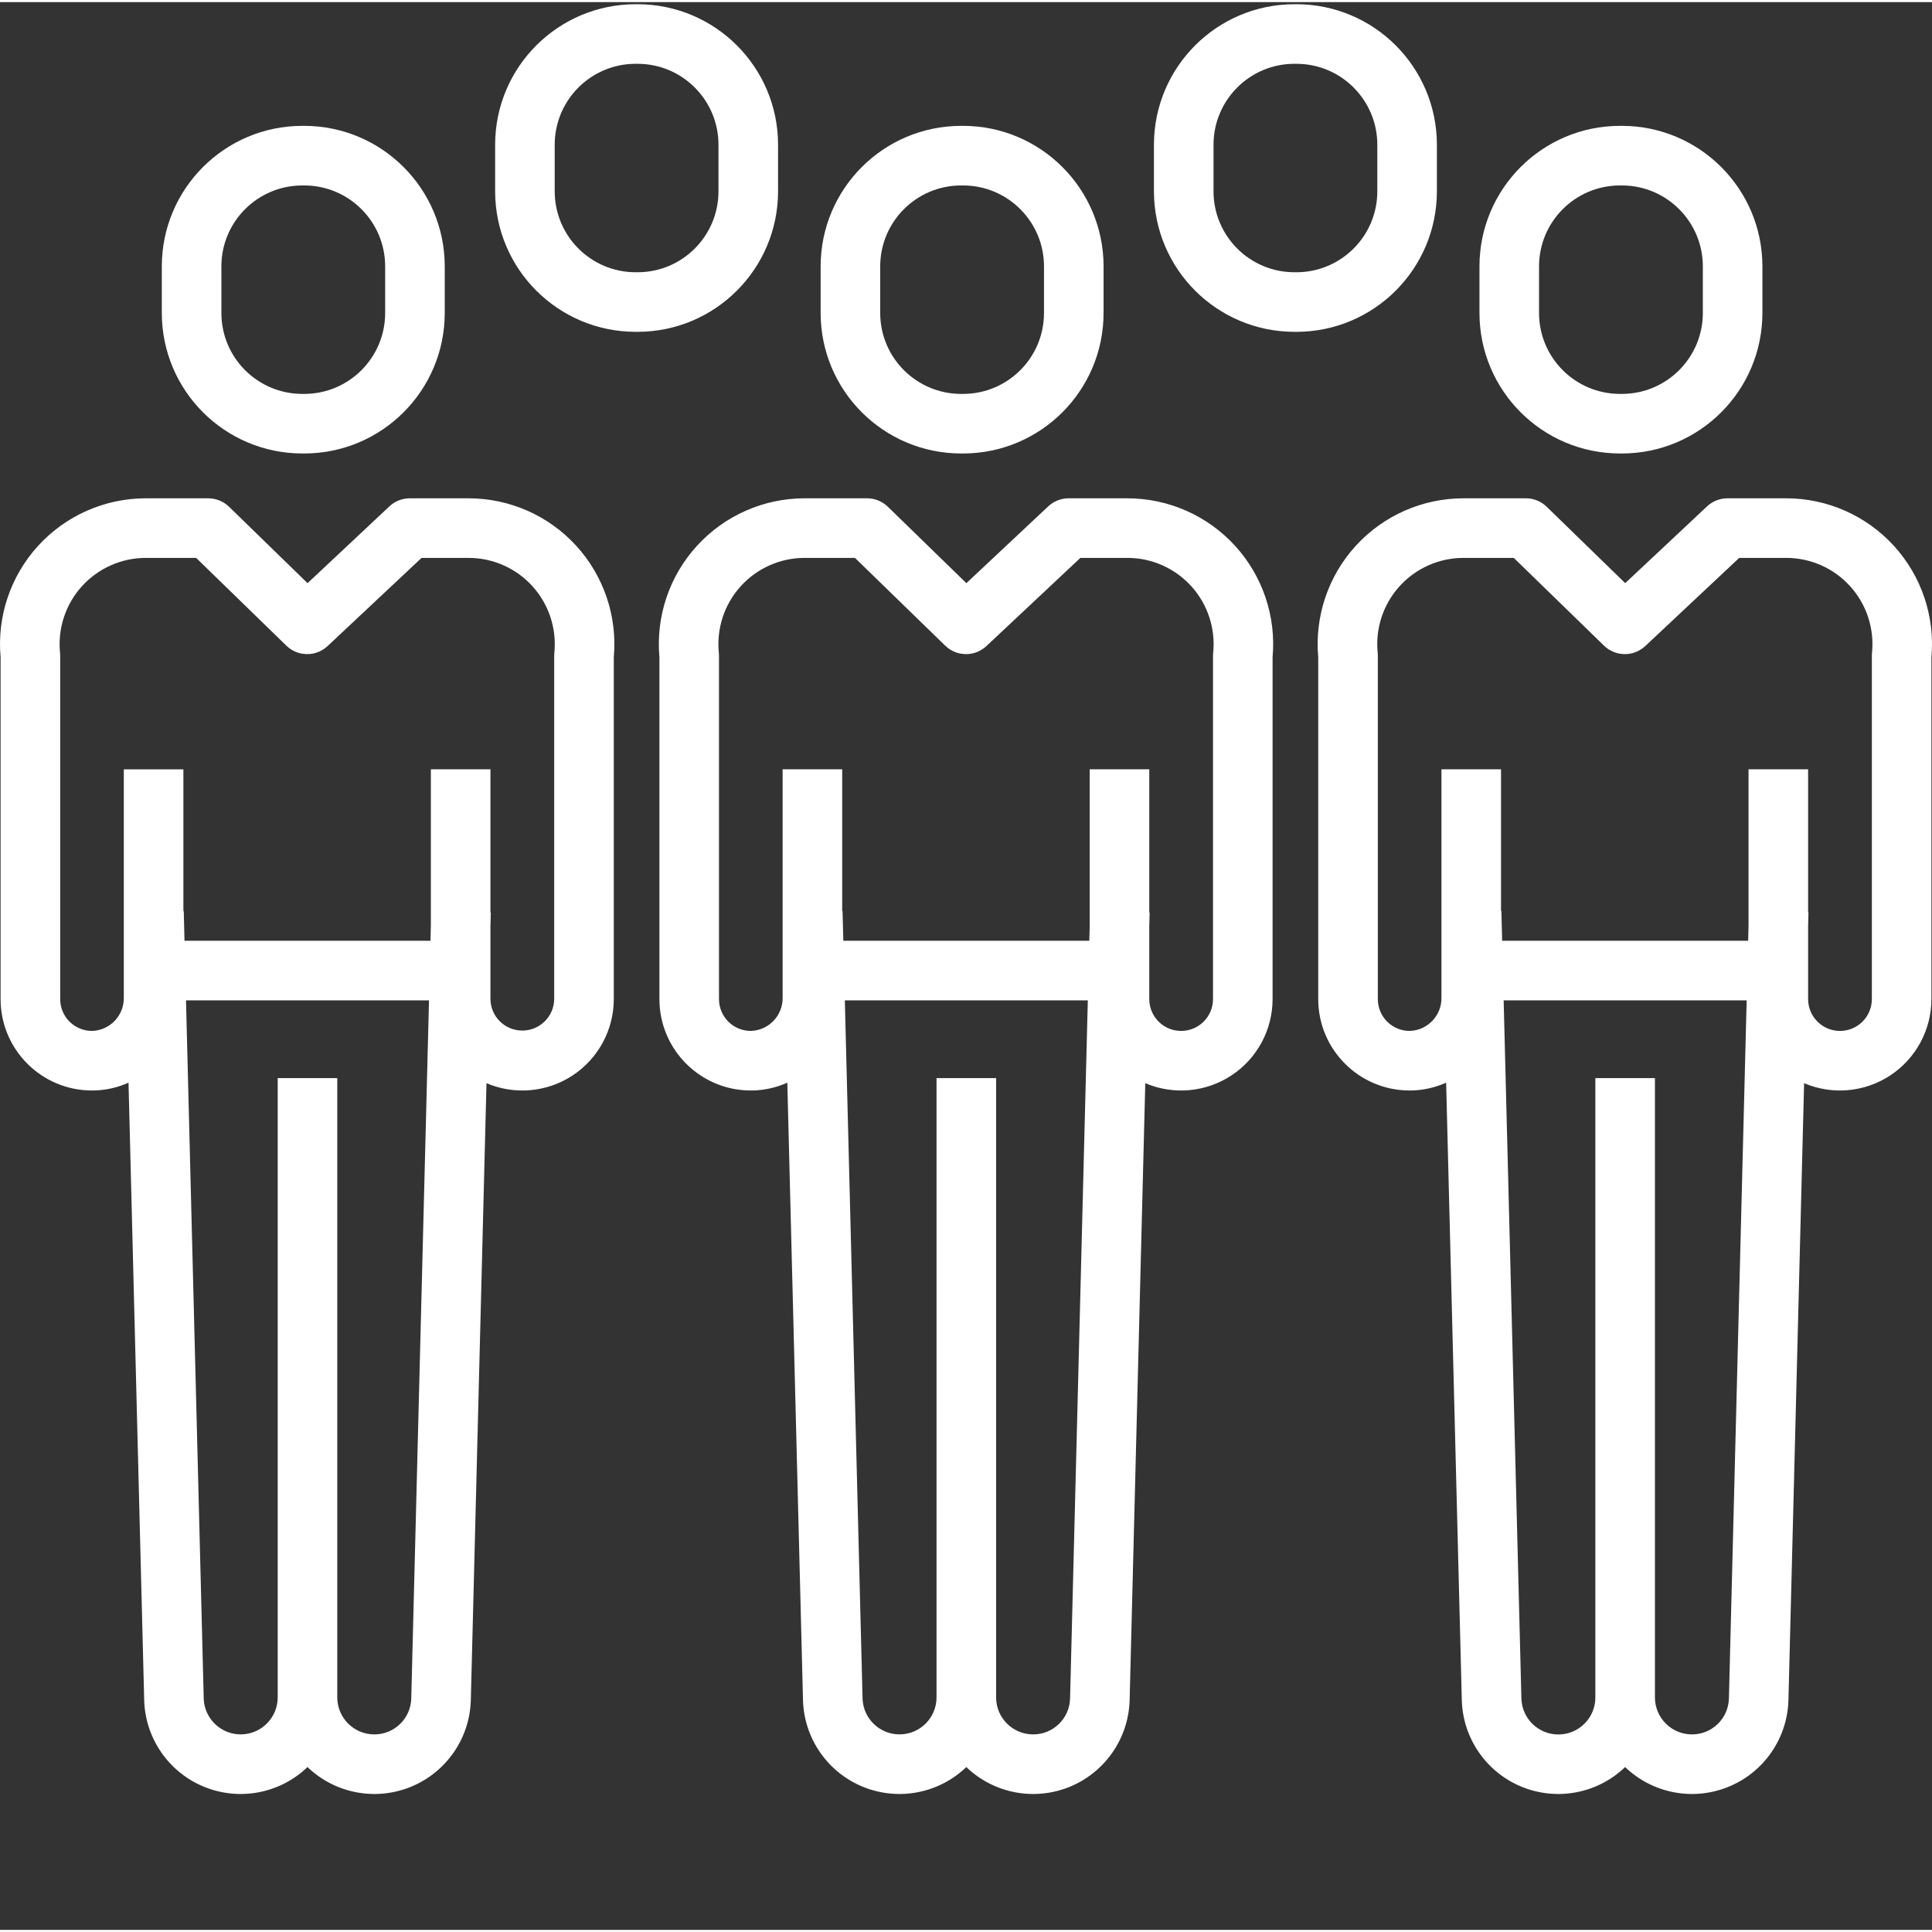
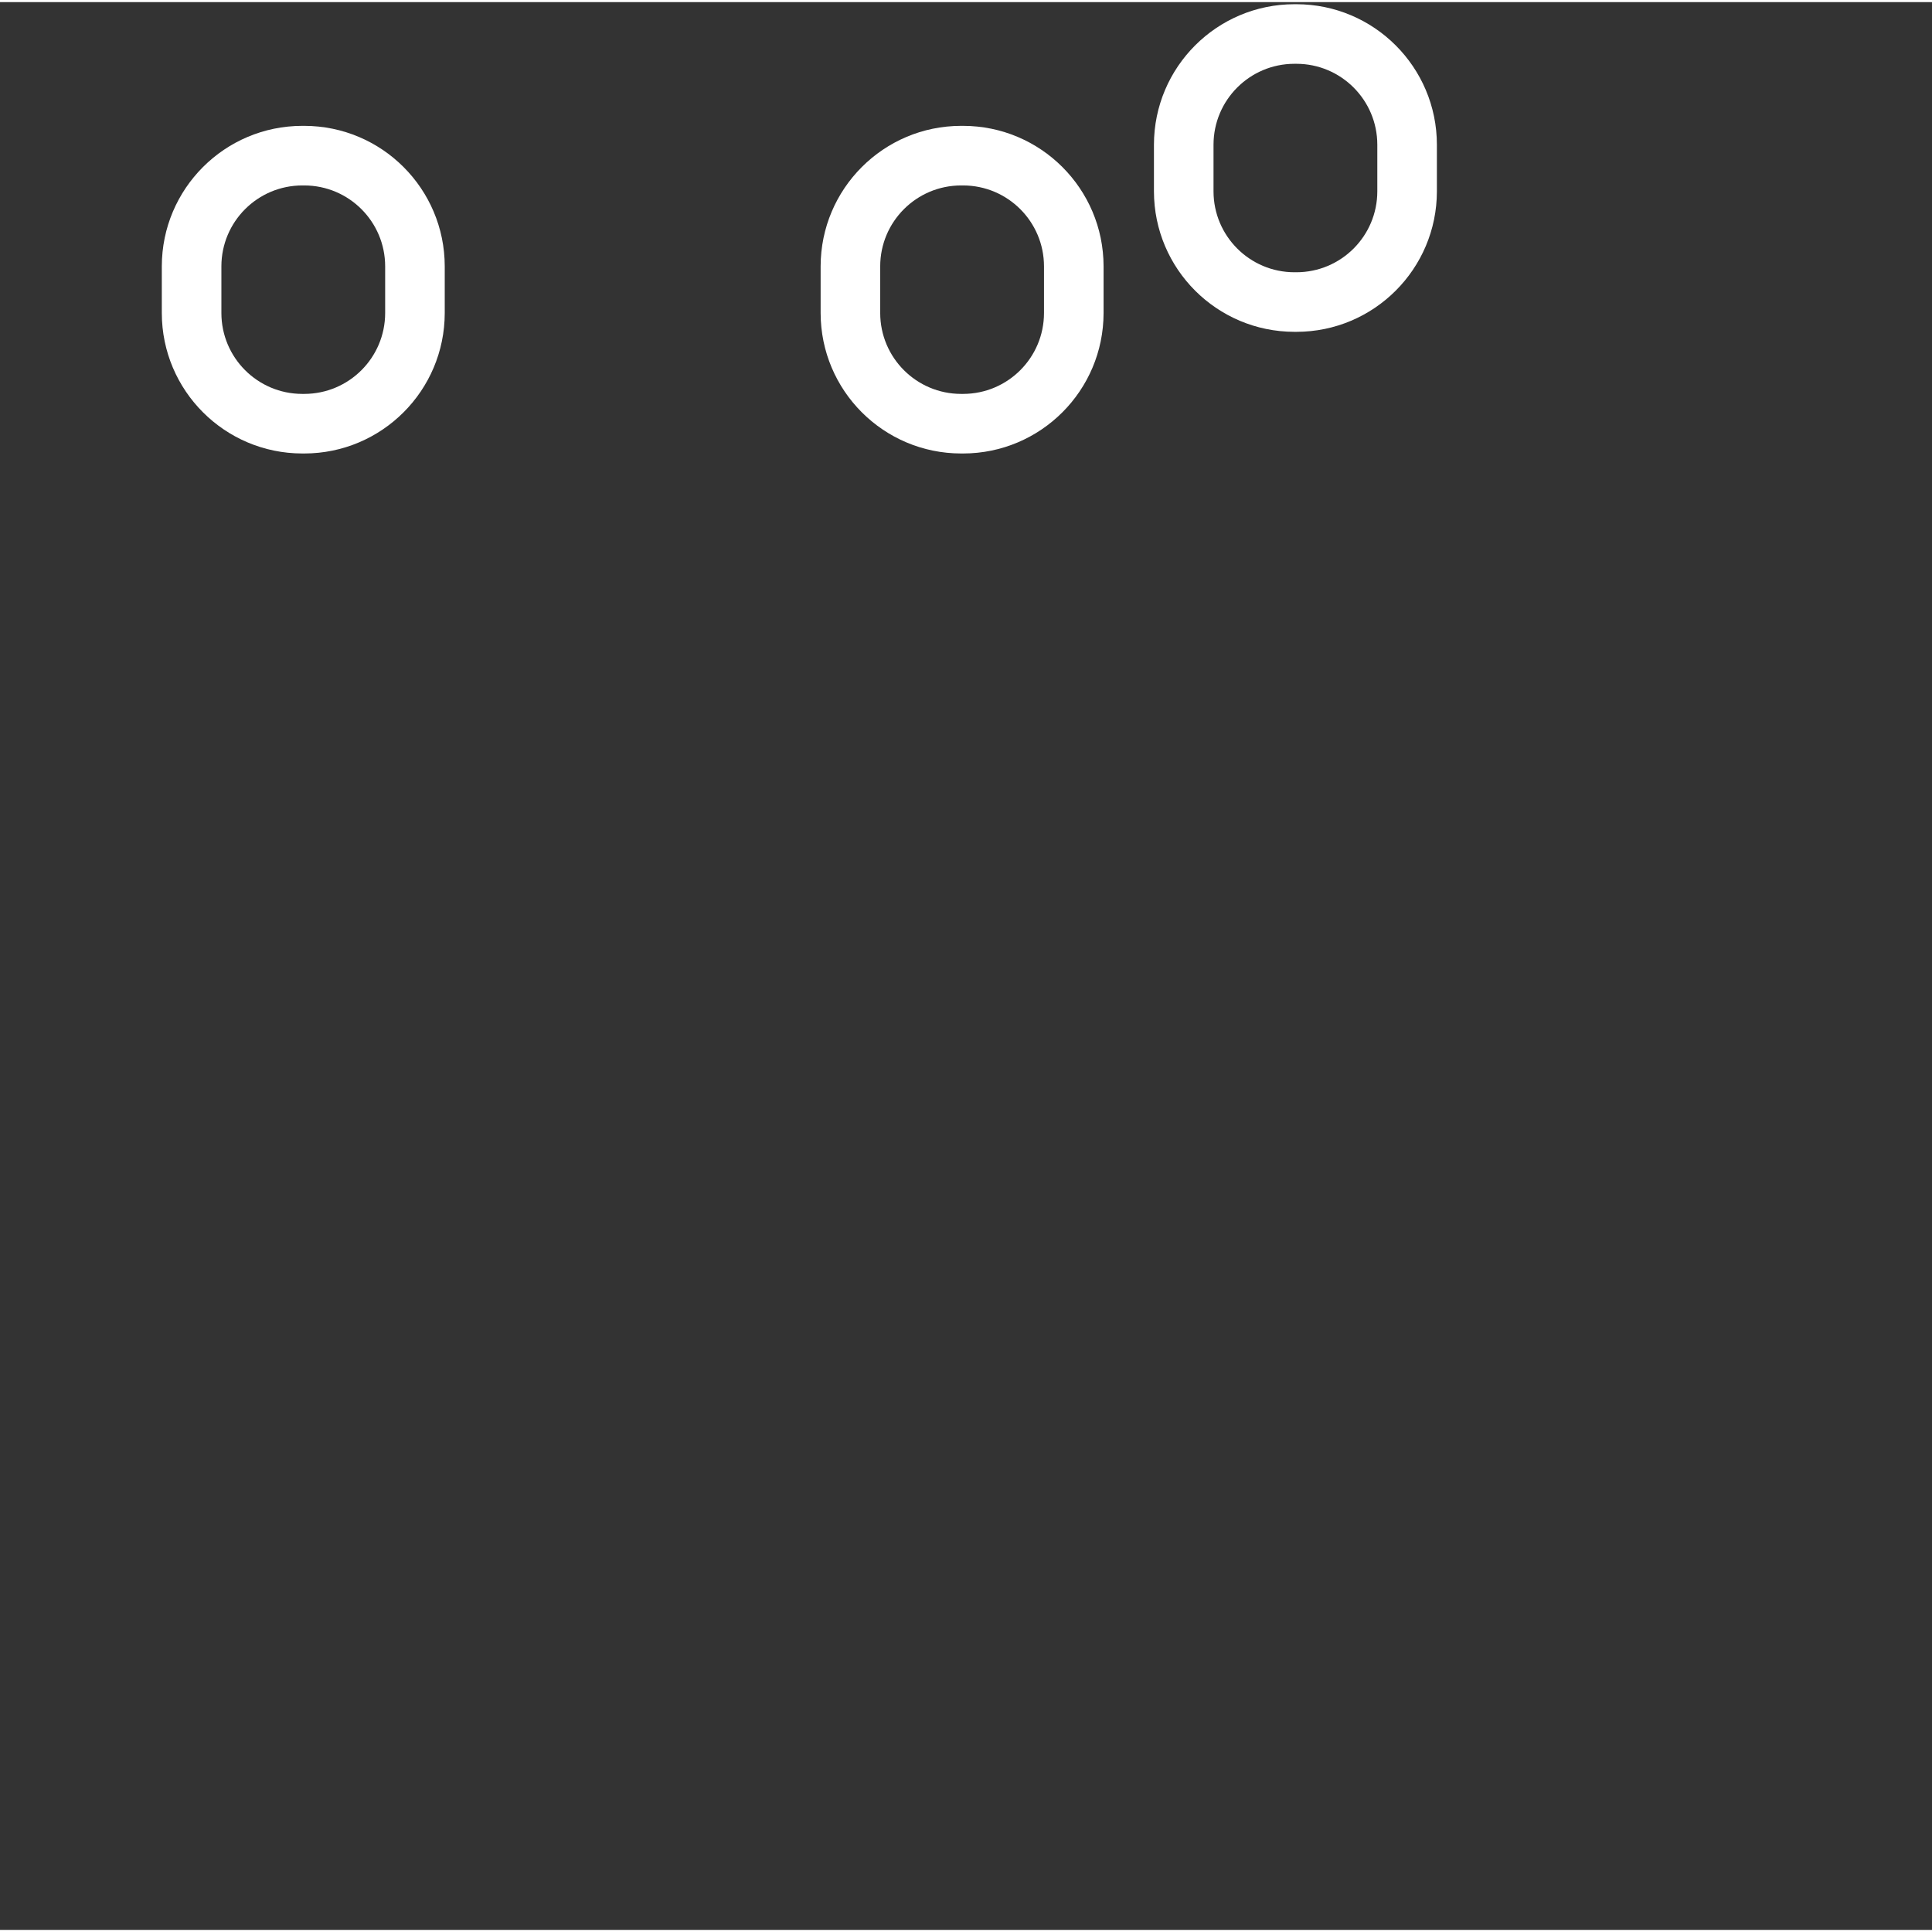
<svg xmlns="http://www.w3.org/2000/svg" width="512" height="512" x="0" y="0" viewBox="0 0 453.991 453" style="enable-background:new 0 0 512 512" xml:space="preserve" class="">
  <rect x="0" y="0" width="453.991" height="453" fill="#333333" stroke="none" />
  <g>
    <path d="m71.023 106.066h.484c18.219-.02 32.98-14.781 33-33v-10.988c-.02-18.215-14.781-32.977-33-33h-.484c-18.219.023-32.98 14.785-33 33v10.984c.016 18.219 14.781 32.984 33 33.004zm-19-43.984c.012-10.488 8.508-18.988 19-19h.484c10.488.012 18.988 8.512 19 19v10.984c-.012 10.488-8.512 18.988-19 19h-.484c-10.492-.012-18.988-8.512-19-19zm0 0" fill="#ffffff" data-original="#000000" style="" class="" />
-     <path d="m110.098 116.598h-13.812c-1.781.004-3.492.684-4.789 1.902l-19.227 18.039-18.453-17.961c-1.309-1.27-3.059-1.98-4.883-1.98h-14.664c-9.625 0-18.805 4.047-25.297 11.148-6.492 7.105-9.699 16.613-8.832 26.199v80.336c0 11.855 9.609 21.465 21.465 21.473h.254c2.875-.031 5.715-.656 8.34-1.836l3.688 145.273c.316 8.938 5.855 16.855 14.145 20.215 8.289 3.355 17.777 1.531 24.227-4.668 6.457 6.207 15.965 8.031 24.262 4.652s13.824-11.324 14.113-20.273l3.684-145.082c6.637 2.832 14.25 2.141 20.27-1.836 6.02-3.98 9.645-10.711 9.645-17.93v-80.32c.863-9.586-2.34-19.094-8.832-26.199-6.496-7.105-15.676-11.152-25.301-11.152zm-22.148 290.465c-4.801-.004-8.691-3.895-8.695-8.691v-145.523h-14v145.523c-.004 4.723-3.777 8.578-8.5 8.684-4.723.105-8.664-3.578-8.879-8.297l-4.168-164.188h57.102l-4.172 164.109c-.152 4.684-4.004 8.398-8.688 8.383zm42.312-254.156c-.023.234-.035.473-.035.707v80.656c-.047 4.102-3.387 7.406-7.492 7.406-4.102 0-7.441-3.305-7.488-7.406v-17.098l.082-3.25h-.082v-33.641h-14v36.727l-.09 3.562h-57.801l-.176-7h-.086v-33.285h-14v53.594c.094 4.203-3.191 7.703-7.391 7.879-1.996.023-3.918-.754-5.34-2.156-1.418-1.406-2.219-3.316-2.219-5.316v-80.668c0-.238-.012-.473-.035-.707-.578-5.703 1.285-11.383 5.129-15.633s9.305-6.676 15.035-6.676h11.82l21.203 20.633c.031.031.066.051.102.082.211.199.43.383.664.555.016.012.031.027.051.039.254.18.52.344.793.488.055.027.109.055.168.082.254.129.516.238.781.336.023.008.047.02.074.027.285.094.574.172.871.23.07.012.141.023.207.035.262.047.527.074.793.09.039 0 .078.008.121.012.297.008.594 0 .891-.027.07-.008.141-.016.211-.023.293-.035.586-.086.871-.156l.031-.008c.309-.082.613-.184.91-.309.023-.008.047-.012.07-.023.027-.008.051-.027.074-.035.574-.254 1.113-.578 1.602-.973.062-.055.125-.105.188-.16.062-.055.141-.113.207-.176l22.082-20.719h11.047c5.727 0 11.188 2.426 15.031 6.676 3.84 4.25 5.703 9.93 5.125 15.629zm0 0" fill="#ffffff" data-original="#000000" style="" class="" />
-     <path d="m380.652 106.066h.488c18.215-.02 32.977-14.781 33-33v-10.988c-.023-18.215-14.785-32.977-33-33h-.488c-18.219.023-32.98 14.785-33 33v10.984c.02 18.219 14.781 32.984 33 33.004zm-19-43.984c.012-10.488 8.512-18.988 19-19h.488c10.488.012 18.988 8.512 19 19v10.984c-.012 10.488-8.512 18.988-19 19h-.488c-10.488-.012-18.988-8.512-19-19zm0 0" fill="#ffffff" data-original="#000000" style="" class="" />
-     <path d="m419.73 116.598h-13.816c-1.781.004-3.492.684-4.789 1.902l-19.227 18.035-18.453-17.957c-1.309-1.27-3.059-1.98-4.883-1.98h-14.664c-9.625 0-18.805 4.047-25.301 11.148-6.492 7.105-9.695 16.613-8.832 26.199v80.336c.004 11.855 9.613 21.465 21.469 21.473h.25c2.875-.035 5.715-.66 8.336-1.836l3.688 145.27c.316 8.938 5.855 16.855 14.145 20.215 8.289 3.359 17.777 1.531 24.227-4.664 6.461 6.207 15.965 8.027 24.262 4.648 8.297-3.375 13.828-11.32 14.113-20.273l3.684-145.078c6.637 2.828 14.25 2.137 20.27-1.84 6.02-3.98 9.645-10.711 9.645-17.926v-80.32c.867-9.586-2.34-19.094-8.828-26.195-6.492-7.105-15.672-11.152-25.293-11.156zm-22.152 290.465c-4.801-.004-8.691-3.895-8.695-8.691v-145.523h-14v145.523c.012 4.73-3.766 8.602-8.496 8.707s-8.676-3.594-8.879-8.32l-4.172-164.188h57.102l-4.172 164.109c-.152 4.684-4 8.398-8.688 8.383zm42.312-254.156c-.023.234-.035.473-.035.707v80.656c0 4.137-3.352 7.488-7.488 7.488-4.137 0-7.488-3.352-7.488-7.488v-17.098l.082-3.25h-.082v-33.641h-14v36.723l-.09 3.562h-57.809l-.176-7h-.086v-33.285h-14v53.598c.094 4.203-3.191 7.703-7.391 7.879-1.996.023-3.918-.754-5.336-2.156-1.422-1.406-2.223-3.32-2.223-5.316v-80.668c0-.238-.012-.473-.035-.707-.578-5.703 1.285-11.383 5.129-15.633 3.84-4.25 9.305-6.676 15.035-6.676h11.816l21.215 20.633c.027.027.066.051.098.078.211.203.434.387.668.559.016.012.031.027.047.039.258.18.523.344.801.488.055.027.109.055.164.082.254.129.52.238.789.336l.066.023c.285.098.578.176.875.234.066.012.137.023.207.035.262.043.527.074.793.09.039 0 .078.008.121.012.297.008.594 0 .887-.031.074-.004.145-.012.215-.023.293-.031.582-.086.867-.156.012 0 .023 0 .031-.004.312-.082.613-.184.91-.309.023-.008.051-.012.074-.023.023-.008.047-.027.07-.039.574-.25 1.113-.574 1.602-.969.062-.055.125-.102.188-.16s.141-.113.207-.176l22.082-20.719h11.047c5.73 0 11.191 2.426 15.031 6.676 3.844 4.25 5.703 9.93 5.125 15.629zm0 0" fill="#ffffff" data-original="#000000" style="" class="" />
    <path d="m225.836 106.066h.488c18.215-.02 32.98-14.781 33-33v-10.988c-.02-18.215-14.785-32.977-33-33h-.488c-18.215.023-32.977 14.785-33 33v10.984c.02 18.219 14.781 32.984 33 33.004zm-19-43.984c.012-10.488 8.512-18.988 19-19h.488c10.488.012 18.988 8.512 19 19v10.984c-.012 10.488-8.512 18.988-19 19h-.488c-10.488-.012-18.988-8.512-19-19v-10.988zm0 0" fill="#ffffff" data-original="#000000" style="" class="" />
-     <path d="m264.918 116.598h-13.82c-1.781.004-3.492.684-4.789 1.902l-19.227 18.039-18.453-17.961c-1.305-1.27-3.059-1.98-4.879-1.98h-14.664c-9.625 0-18.805 4.047-25.297 11.148-6.496 7.105-9.699 16.613-8.836 26.199v80.336c.004 11.855 9.613 21.465 21.469 21.473h.25c2.875-.035 5.715-.66 8.336-1.836l3.691 145.27c.312 8.941 5.855 16.859 14.145 20.215 8.289 3.359 17.777 1.531 24.227-4.664 6.457 6.207 15.965 8.027 24.262 4.652 8.293-3.379 13.824-11.324 14.113-20.277l3.68-145.078c6.641 2.828 14.254 2.137 20.273-1.84 6.02-3.977 9.641-10.711 9.641-17.926v-80.32c.867-9.586-2.336-19.094-8.828-26.199-6.492-7.102-15.672-11.148-25.293-11.152zm-22.156 290.465c-4.797-.004-8.688-3.895-8.691-8.691v-145.523h-14v145.523c-.004 4.723-3.777 8.578-8.5 8.684-4.723.105-8.664-3.578-8.879-8.297l-4.168-164.188h57.098l-4.172 164.109c-.148 4.684-4 8.398-8.688 8.383zm42.316-254.156c-.027.234-.039.473-.039.707v80.656c0 4.137-3.352 7.488-7.488 7.488s-7.488-3.352-7.488-7.488v-17.098l.082-3.25h-.082v-33.641h-14v36.723l-.09 3.562h-57.805l-.18-7h-.082v-33.285h-14v53.598c.094 4.203-3.195 7.703-7.391 7.879-1.996.023-3.922-.754-5.34-2.156-1.422-1.406-2.219-3.32-2.223-5.316v-80.668c0-.238-.012-.473-.035-.707-.578-5.703 1.289-11.383 5.129-15.633 3.844-4.254 9.309-6.68 15.039-6.676h11.82l21.211 20.633c.031.027.066.051.102.078.207.199.43.387.664.559.016.012.031.027.051.039.254.18.52.344.793.484.055.031.109.059.168.086.254.129.516.238.781.332.023.012.047.023.074.031.285.094.574.172.871.23.07.012.137.023.207.035.262.047.527.074.793.09.039 0 .082.008.121.012.297.008.594 0 .891-.031.07-.004.141-.012.211-.023.297-.031.586-.086.871-.156l.031-.004c.309-.082.613-.184.91-.309.023-.008.047-.012.07-.023.023-.008.051-.027.074-.039.574-.25 1.113-.574 1.602-.969.062-.055.125-.102.188-.16s.141-.113.203-.176l22.082-20.719h11.047c5.73 0 11.191 2.426 15.035 6.676 3.84 4.25 5.703 9.93 5.121 15.629zm0 0" fill="#ffffff" data-original="#000000" style="" class="" />
-     <path d="m182.832 44.48v-10.984c-.02-18.219-14.781-32.98-33-33h-.484c-18.219.02-32.98 14.781-33 33v10.984c.02 18.215 14.781 32.977 33 33h.484c18.219-.02 32.98-14.785 33-33zm-14 0c-.012 10.488-8.508 18.988-19 19h-.484c-10.488-.012-18.988-8.512-19-19v-10.984c.012-10.488 8.512-18.988 19-19h.484c10.492.012 18.988 8.512 19 19zm0 0" fill="#ffffff" data-original="#000000" style="" class="" />
    <path d="m337.648 44.48v-10.984c-.02-18.219-14.781-32.98-33-33h-.488c-18.215.02-32.977 14.781-33 33v10.984c.023 18.215 14.785 32.977 33 33h.488c18.219-.02 32.98-14.785 33-33zm-14 0c-.012 10.488-8.512 18.988-19 19h-.488c-10.488-.012-18.988-8.512-19-19v-10.984c.012-10.488 8.512-18.988 19-19h.488c10.488.012 18.988 8.512 19 19zm0 0" fill="#ffffff" data-original="#000000" style="" class="" />
  </g>
</svg>